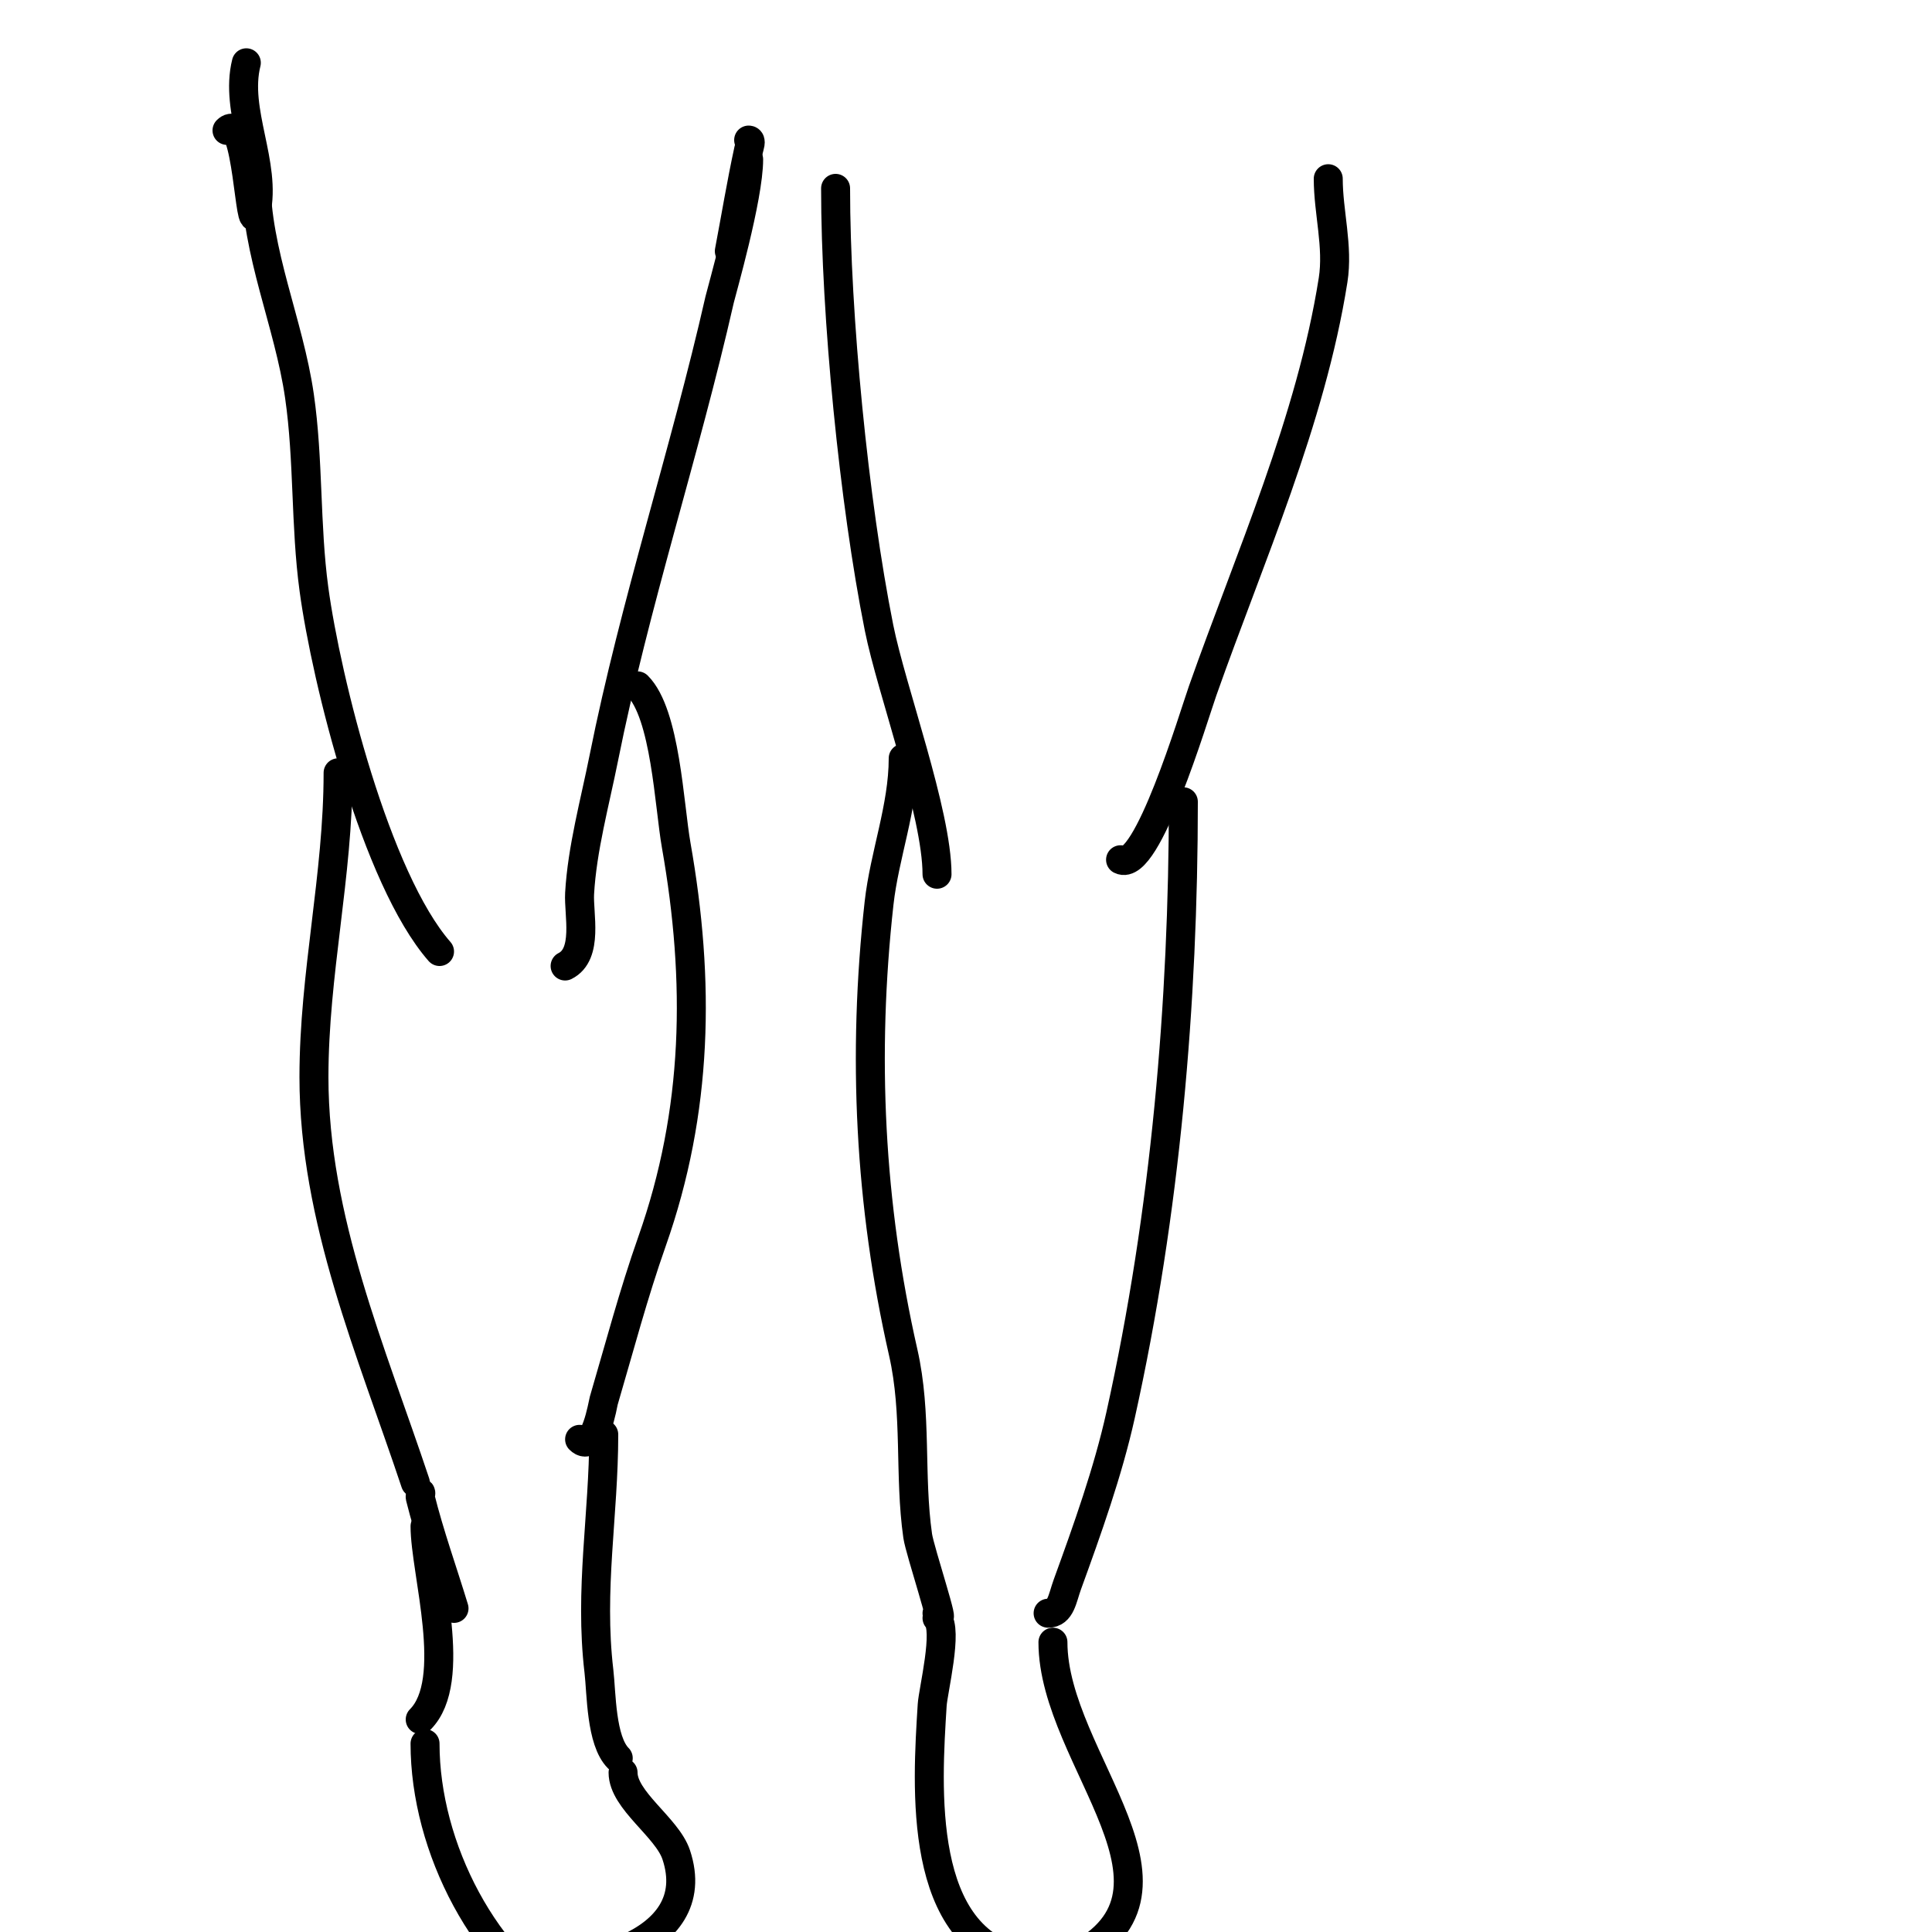
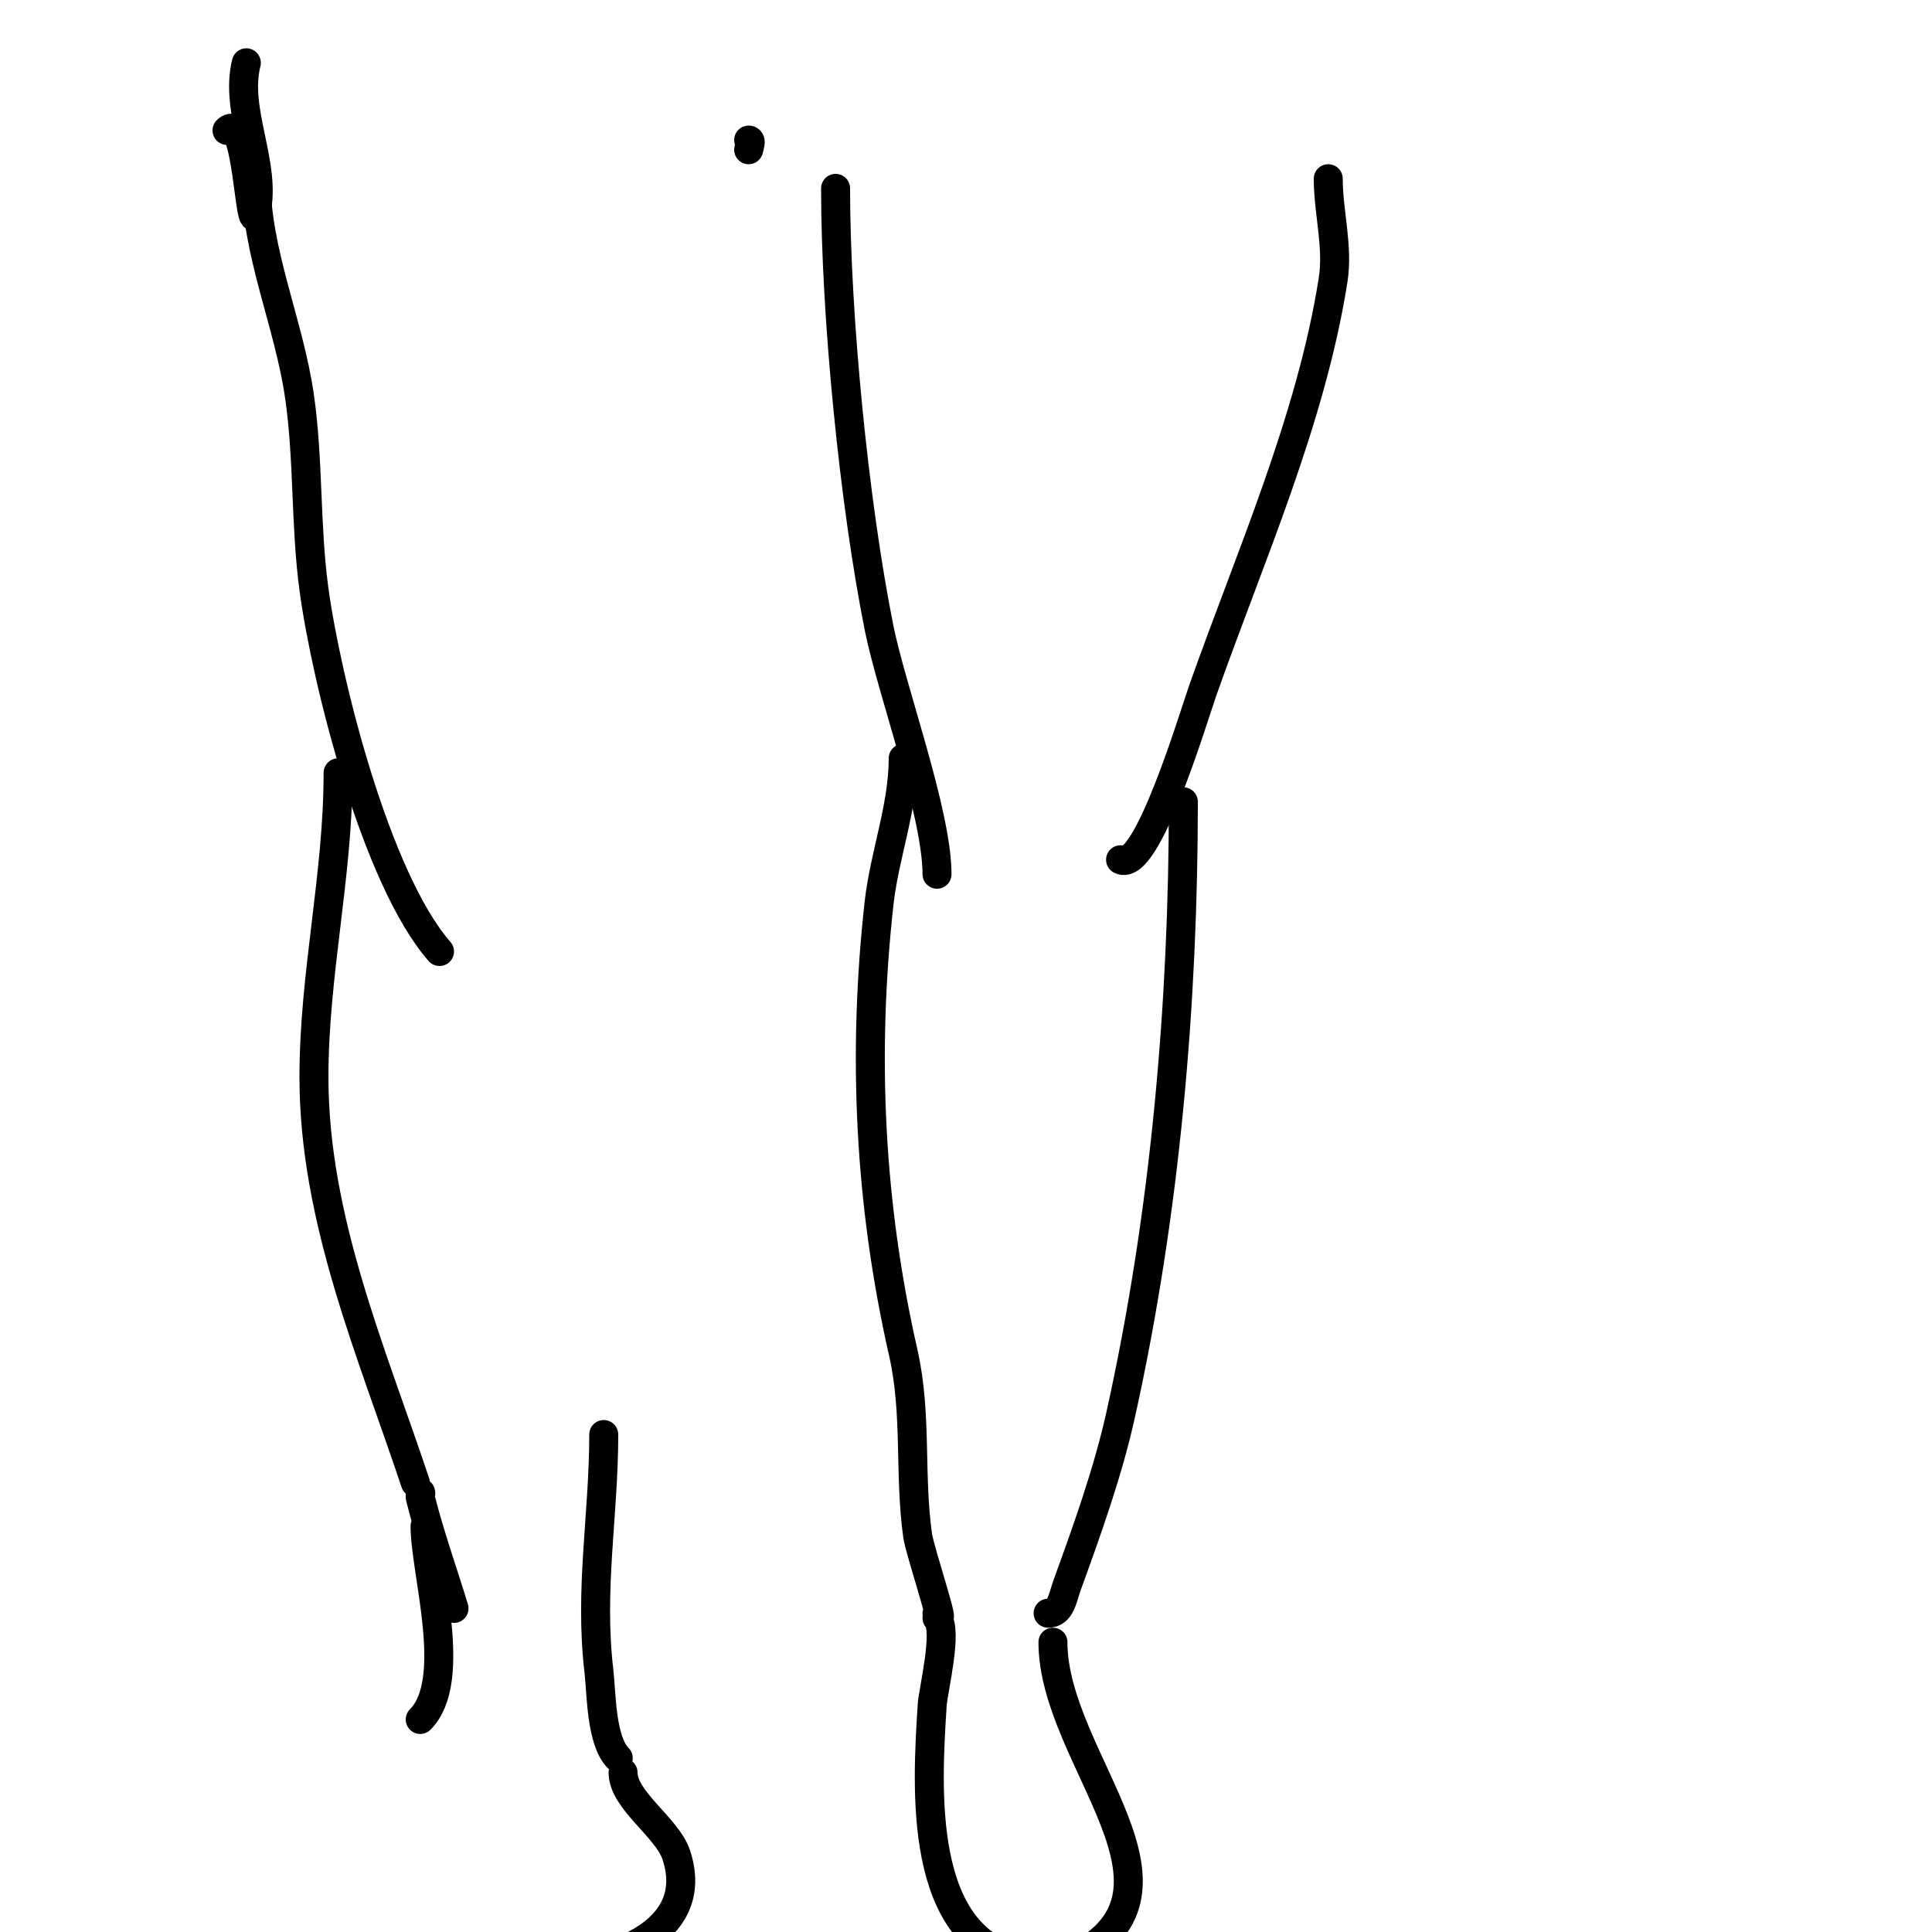
<svg xmlns="http://www.w3.org/2000/svg" viewBox="0 0 400 400" version="1.1">
  <g fill="none" stroke="#000000" stroke-width="6" stroke-linecap="round" stroke-linejoin="round">
    <path d="M275,37c0,6.945 2.102,14.021 1,21c-4.593,29.092 -17.266,57.42 -27,85c-1.872,5.305 -11.535,37.732 -17,35" />
    <path d="M173,39c0,26.183 3.781,64.907 9,91c2.553,12.767 12,38.356 12,51" />
    <path d="M187,157c0,10.129 -3.89,20.011 -5,30c-3.497,31.47 -1.969,62.337 5,93c2.895,12.739 1.2,25.402 3,38c0.435,3.047 6.241,20.483 4,16" />
    <path d="M245,166c0,41.328 -3.648,84.918 -13,127c-2.599,11.695 -6.88,23.669 -11,35c-1.07,2.942 -1.351,6 -4,6" />
    <path d="M194,335c2.349,2.349 -0.816,15.051 -1,18c-1.058,16.933 -3.196,48.561 19,53" />
    <path d="M218,340c0,24.532 33.007,52.151 3,66c-5.932,2.738 -6.417,2 -13,2" />
    <path d="M53,37c0,15.297 6.811,29.86 9,45c1.913,13.233 1.203,26.75 3,40c2.569,18.947 12.817,59.934 26,75" />
-     <path d="M155,33c0,7.885 -5.646,27.444 -6,29c-7.239,31.851 -17.596,62.982 -24,95c-1.804,9.018 -4.487,18.772 -5,28c-0.234,4.218 1.873,12.564 -3,15" />
-     <path d="M132,142c5.801,5.801 6.539,24.72 8,33c4.976,28.2 4.524,55.016 -5,82c-3.846,10.898 -6.758,21.976 -10,33c-0.158,0.536 -1.875,11.125 -5,8" />
    <path d="M70,160c0,21.366 -5,41.572 -5,63c0,29.435 11.941,56.824 21,84" />
    <path d="M88,316c0,9.421 7.025,31.975 -1,40" />
    <path d="M87,309c0.333,0 -0.081,0.677 0,1c1.944,7.775 4.667,15.333 7,23" />
    <path d="M125,297c0,16.746 -3.003,31.977 -1,49c0.535,4.547 0.403,14.403 4,18" />
-     <path d="M88,361c0,21.464 12.396,45.665 31,56" />
    <path d="M129,367c0,5.751 9.107,11.321 11,17c6.396,19.187 -21.479,24.565 -34,23" />
-     <path d="M155,29c0.667,0 0.142,1.349 0,2c-1.514,6.963 -2.667,14 -4,21" />
+     <path d="M155,29c0.667,0 0.142,1.349 0,2" />
    <path d="M47,27c4.249,-4.249 4.696,22.866 6,17c2.246,-10.108 -4.511,-20.954 -2,-31" />
  </g>
</svg>